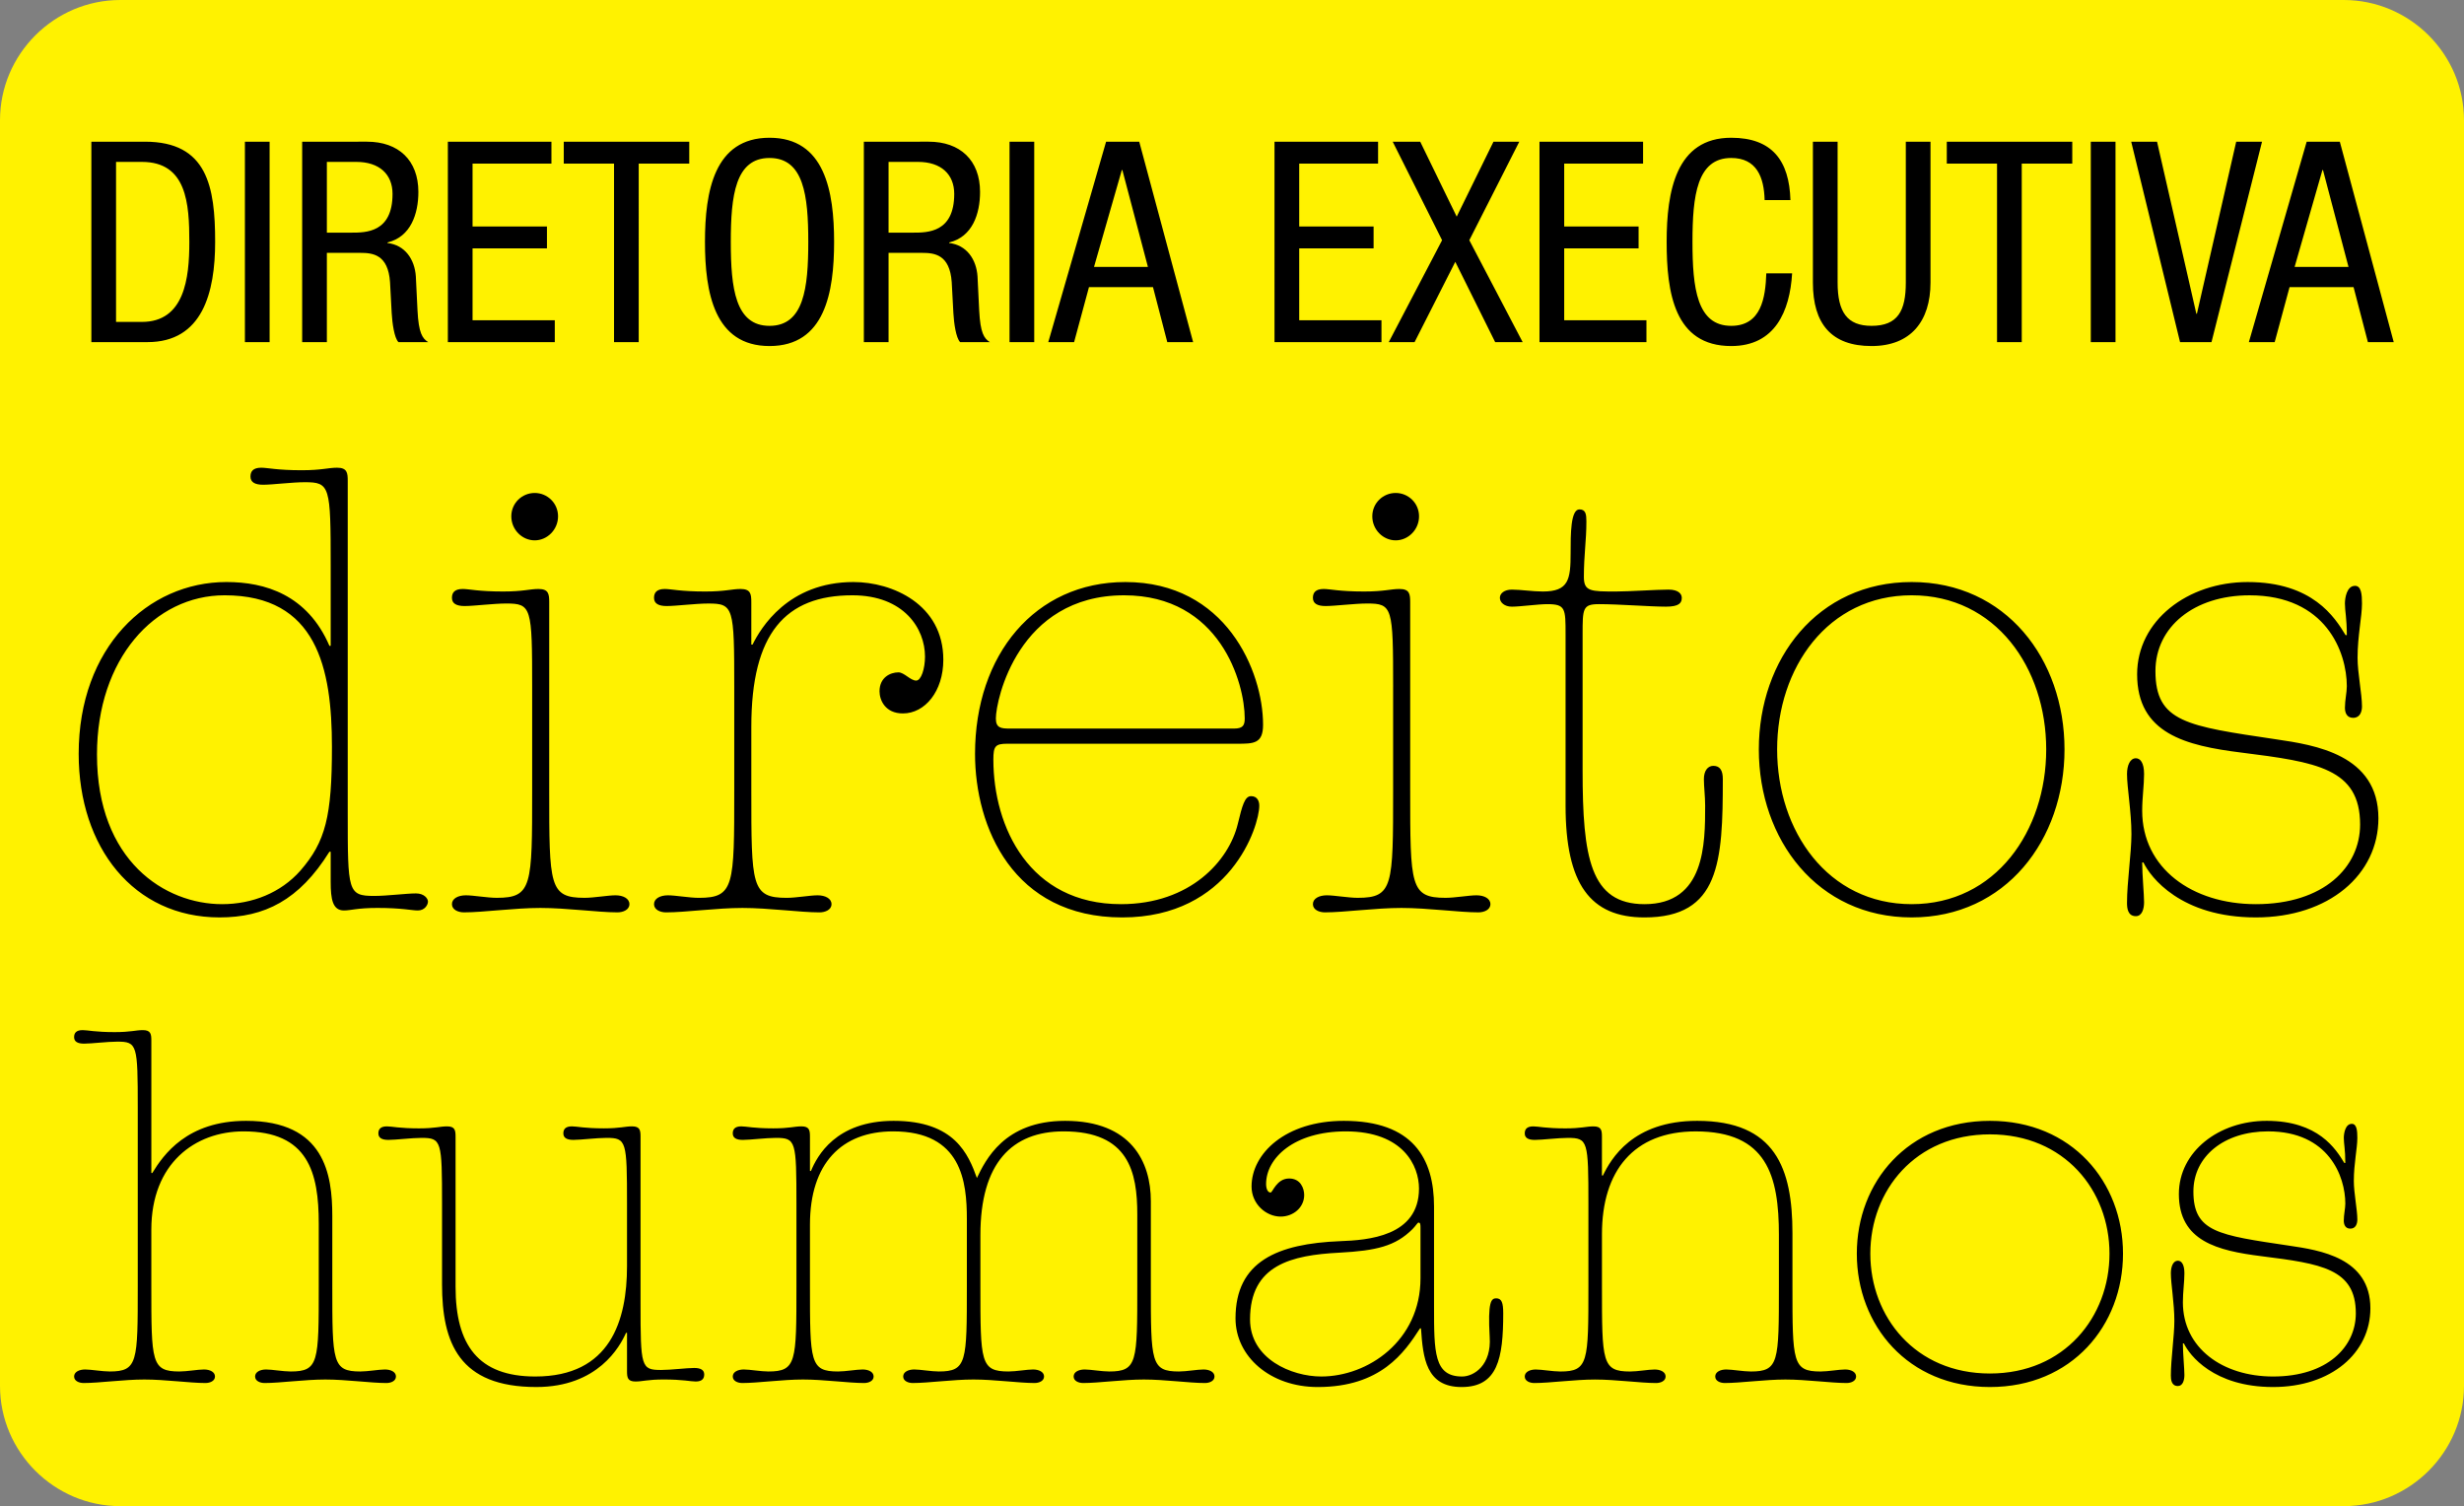
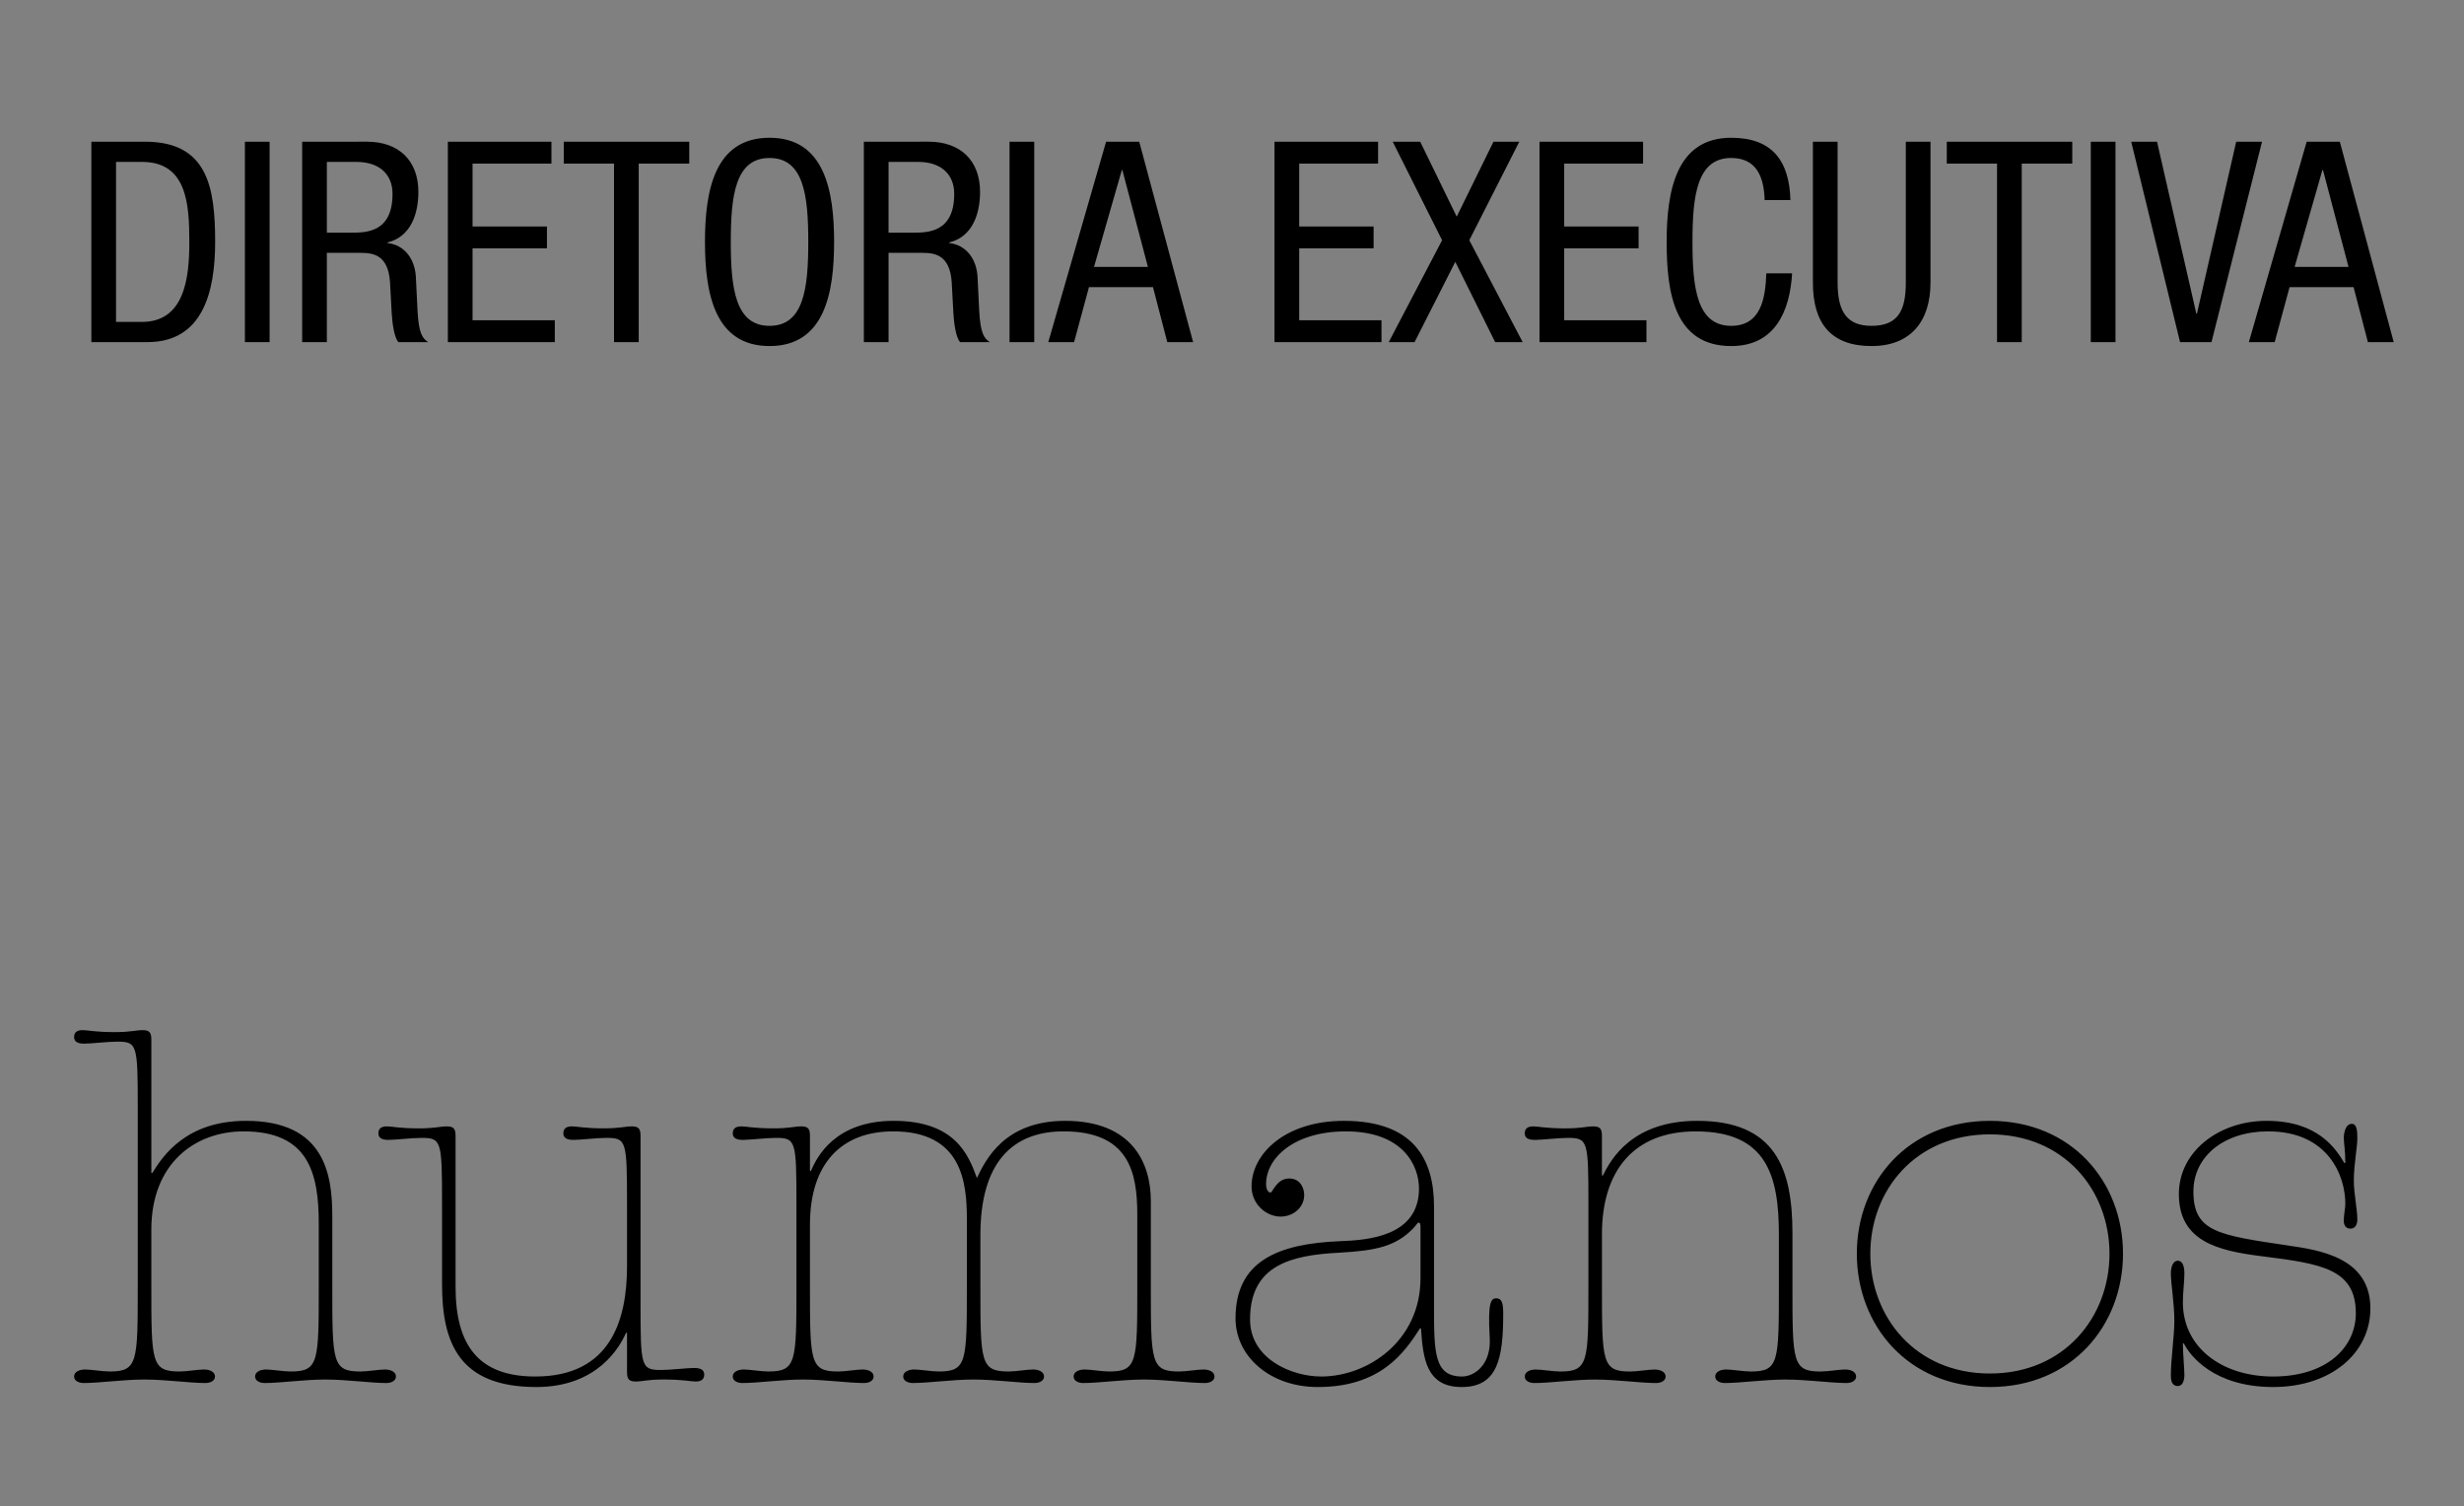
<svg xmlns="http://www.w3.org/2000/svg" xmlns:ns1="http://sodipodi.sourceforge.net/DTD/sodipodi-0.dtd" xmlns:ns2="http://www.inkscape.org/namespaces/inkscape" version="1.1" id="Layer_1" x="0px" y="0px" width="368.673" height="225.354" viewBox="0 0 368.673 225.354" enable-background="new 0 0 841.89 595.28" xml:space="preserve" ns1:docname="dedh.svg" ns2:version="1.2 (dc2aedaf03, 2022-05-15)">
  <rect x="0" y="0" width="368.673" height="225.354" fill="#808080" stroke="none" />
  <defs id="defs139" />
  <ns1:namedview id="namedview137" pagecolor="#ffffff" bordercolor="#000000" borderopacity="0.25" ns2:showpageshadow="2" ns2:pageopacity="0.0" ns2:pagecheckerboard="0" ns2:deskcolor="#d1d1d1" showgrid="false" ns2:zoom="1.5608424" ns2:cx="135.18341" ns2:cy="135.82409" ns2:window-width="1600" ns2:window-height="837" ns2:window-x="-8" ns2:window-y="-8" ns2:window-maximized="1" ns2:current-layer="Layer_1" />
-   <path fill="#fff200" d="M 350.674,225.354 H 18 c -9.9,0 -18,-8.101 -18,-18 V 18 C 0,8.1 8.1,0 18,0 h 332.673 c 9.899,0 18,8.1 18,18 v 189.354 c 10e-4,9.9 -8.1,18 -17.999,18" id="path64" />
  <path id="path66" d="m 12.363,154.13 c -0.975,0 -1.275,0.45 -1.275,1.051 0,0.674 0.526,0.973 1.5,0.973 1.127,0 3.451,-0.299 4.951,-0.299 3,0 3.074,0.451 3.074,9.9 v 26.701 c 0,11.326 7.8e-4,12.75 -4.199,12.75 -1.125,0 -2.776,-0.299 -3.676,-0.299 -0.901,0 -1.65,0.374 -1.65,1.049 0,0.677 0.75,0.977 1.426,0.977 2.326,0 6.001,-0.525 9.076,-0.525 3.149,0 6.825,0.525 9.152,0.525 0.673,0 1.424,-0.3 1.424,-0.977 0,-0.675 -0.751,-1.049 -1.65,-1.049 -0.899,0 -2.551,0.299 -3.676,0.299 -4.2,0 -4.199,-1.424 -4.199,-12.75 v -8.475 c 0,-9.901 6.523,-14.701 13.799,-14.701 9.676,0 11.252,6.151 11.252,13.801 v 9.375 c 0,11.326 0.002,12.75 -4.199,12.75 -1.125,0 -2.777,-0.299 -3.678,-0.299 -0.899,0 -1.648,0.374 -1.648,1.049 0,0.677 0.751,0.977 1.426,0.977 2.325,0 5.999,-0.525 9.074,-0.525 3.151,0 6.825,0.525 9.15,0.525 0.675,0 1.426,-0.3 1.426,-0.977 0,-0.675 -0.749,-1.049 -1.65,-1.049 -0.899,0 -2.551,0.299 -3.676,0.299 -4.2,0 -4.199,-1.424 -4.199,-12.75 v -10.5 c 0,-6.226 -1.126,-14.252 -12.902,-14.252 -8.85,0 -12.374,5.101 -14.025,7.801 h -0.148 v -19.801 c 0,-0.975 -0.076,-1.574 -1.277,-1.574 -1.05,0 -1.799,0.299 -4.199,0.299 -2.925,0 -4.051,-0.299 -4.801,-0.299 z m 121.35,13.574 c -8.699,0 -11.475,5.327 -12.375,7.502 h -0.15 v -5.102 c 0,-0.975 -0.073,-1.574 -1.273,-1.574 -1.05,0 -1.801,0.299 -4.201,0.299 -2.925,0 -4.049,-0.299 -4.799,-0.299 -0.975,0 -1.277,0.45 -1.277,1.051 0,0.674 0.526,0.975 1.5,0.975 1.125,0 3.451,-0.301 4.951,-0.301 3,0 3.076,0.45 3.076,9.9 v 12.301 c 0,11.326 -0.001,12.75 -4.201,12.75 -1.126,0 -2.774,-0.299 -3.674,-0.299 -0.901,0 -1.652,0.374 -1.652,1.049 0,0.677 0.75,0.977 1.426,0.977 2.324,0 6,-0.525 9.076,-0.525 3.149,0 6.825,0.525 9.15,0.525 0.675,0 1.424,-0.3 1.424,-0.977 0,-0.675 -0.749,-1.049 -1.648,-1.049 -0.901,0 -2.551,0.299 -3.676,0.299 -4.201,0 -4.201,-1.424 -4.201,-12.75 v -9.227 c 0,-9.149 4.725,-13.949 12.451,-13.949 10.276,0 11.027,7.574 11.027,13.125 v 10.051 c 0,11.326 -0.001,12.75 -4.201,12.75 -1.125,0 -2.775,-0.299 -3.674,-0.299 -0.901,0 -1.652,0.374 -1.652,1.049 0,0.677 0.751,0.977 1.426,0.977 2.325,0 6,-0.525 9.076,-0.525 3.15,0 6.825,0.525 9.15,0.525 0.675,0 1.424,-0.3 1.424,-0.977 0,-0.675 -0.75,-1.049 -1.65,-1.049 -0.9,0 -2.549,0.299 -3.674,0.299 -4.201,0 -4.201,-1.424 -4.201,-12.75 v -7.65 c 0,-10.801 4.726,-15.525 12.451,-15.525 9.752,0 11.025,6.074 11.025,12.449 v 10.727 c 0,11.326 7.7e-4,12.75 -4.199,12.75 -1.125,0 -2.777,-0.299 -3.676,-0.299 -0.901,0 -1.65,0.374 -1.65,1.049 0,0.677 0.749,0.977 1.424,0.977 2.325,0 6.001,-0.525 9.078,-0.525 3.149,0 6.823,0.525 9.148,0.525 0.675,0 1.426,-0.3 1.426,-0.977 0,-0.675 -0.751,-1.049 -1.65,-1.049 -0.901,0 -2.549,0.299 -3.674,0.299 -4.2,0 -4.201,-1.424 -4.201,-12.75 v -12.75 c 0,-5.851 -2.923,-12.002 -12.824,-12.002 -9.151,0 -11.927,5.925 -13.201,8.551 -1.275,-3.526 -3.302,-8.551 -12.453,-8.551 z m 67.35,0 c -8.7,0 -13.801,4.877 -13.801,9.826 0,2.625 2.177,4.5 4.352,4.5 1.875,0 3.523,-1.35 3.523,-3.225 0,-0.975 -0.524,-2.475 -2.25,-2.475 -1.875,0 -2.473,2.098 -2.773,2.098 -0.45,0 -0.676,-0.597 -0.676,-1.273 0,-3.901 4.2,-7.875 11.926,-7.875 8.626,0 10.951,5.176 10.951,8.551 0,7.199 -7.724,7.725 -11.775,7.875 -9.375,0.375 -15.676,3.001 -15.676,11.551 0,5.701 5.176,10.275 12.301,10.275 9.45,0 12.977,-5.176 15.301,-8.775 h 0.148 c 0.299,4.425 0.751,8.775 6.076,8.775 5.402,0 6.227,-4.274 6.227,-11.025 0,-1.575 -0.228,-2.25 -1.053,-2.25 -0.75,0 -1.273,0.525 -0.973,5.775 0.299,4.198 -2.327,5.926 -4.127,5.926 -4.2,0 -4.199,-3.602 -4.199,-10.5 V 180.53 c 0,-7.199 -3.152,-12.826 -13.502,-12.826 z m 52.875,0 c -9.675,0 -12.901,5.702 -14.1,8.178 h -0.152 v -5.777 c 0,-0.975 -0.074,-1.572 -1.273,-1.572 -1.051,0 -1.801,0.299 -4.199,0.299 -2.926,0 -4.051,-0.299 -4.801,-0.299 -0.975,0 -1.275,0.448 -1.275,1.049 0,0.674 0.525,0.975 1.5,0.975 1.125,0 3.449,-0.301 4.951,-0.301 3,0 3.074,0.452 3.074,9.902 v 12.299 c 0,11.327 -2.2e-4,12.752 -4.199,12.752 -1.127,0 -2.777,-0.299 -3.676,-0.299 -0.9,0 -1.65,0.374 -1.65,1.049 0,0.675 0.751,0.975 1.426,0.975 2.325,0 6,-0.523 9.076,-0.523 3.149,0 6.824,0.523 9.148,0.523 0.676,0 1.426,-0.3 1.426,-0.975 0,-0.675 -0.749,-1.049 -1.65,-1.049 -0.901,0 -2.549,0.299 -3.674,0.299 -4.201,0 -4.201,-1.425 -4.201,-12.752 v -7.799 c 0,-9.45 4.724,-15.375 14.025,-15.375 10.65,0 12.451,6.598 12.451,15.523 h -0.002 v 7.65 c 0,11.327 -2.2e-4,12.752 -4.199,12.752 -1.125,0 -2.777,-0.301 -3.676,-0.301 -0.9,0 -1.65,0.376 -1.65,1.051 0,0.675 0.751,0.975 1.426,0.975 2.325,0 5.999,-0.523 9.076,-0.523 3.148,0 6.825,0.523 9.15,0.523 0.675,0 1.424,-0.3 1.424,-0.975 0,-0.675 -0.749,-1.051 -1.648,-1.051 -0.902,0 -2.551,0.301 -3.676,0.301 -4.2,0 -4.199,-1.425 -4.199,-12.752 v -7.949 c 0,-9.676 -2.55,-16.803 -14.252,-16.803 z m 43.799,0 c -12.261,0 -19.912,9.152 -19.912,19.877 0,10.725 7.651,19.951 19.912,19.951 12.264,0 19.914,-9.225 19.914,-19.951 0,-10.726 -7.65,-19.877 -19.914,-19.877 z m 41.4,0 c -7.126,0 -13.127,4.576 -13.127,10.951 0,7.052 5.776,8.478 12.377,9.303 8.925,1.125 14.1,1.874 14.1,8.549 0,5.025 -4.275,9.451 -12.377,9.451 -7.574,0 -13.5,-4.278 -13.5,-11.102 0,-1.576 0.227,-2.999 0.227,-4.35 0,-1.35 -0.452,-1.875 -0.977,-1.875 -0.675,0 -1.049,0.825 -1.049,1.875 0,1.575 0.523,4.5 0.523,7.125 0,2.251 -0.523,5.7 -0.523,8.176 0,0.598 0.074,1.574 1.049,1.574 0.75,0 0.977,-0.9 0.977,-1.65 0,-0.975 -0.227,-3.225 -0.227,-4.725 h 0.15 c 0.825,1.724 4.425,6.525 13.35,6.525 8.701,0 14.555,-5.1 14.555,-11.775 0,-7.575 -7.577,-8.7 -12.152,-9.375 -10.576,-1.575 -14.325,-2.026 -14.328,-8.102 0,-5.25 4.575,-9 11.174,-9 9.076,0 11.555,6.751 11.555,10.803 0,0.75 -0.229,1.648 -0.229,2.549 0,0.598 0.229,1.201 0.979,1.201 0.824,0 1.049,-0.752 1.049,-1.354 0,-1.5 -0.525,-3.971 -0.525,-5.771 0,-2.625 0.525,-4.875 0.525,-6.451 0,-1.049 -0.076,-2.102 -0.826,-2.102 -0.973,0 -1.199,1.428 -1.199,2.102 0,0.899 0.227,1.724 0.227,3.75 h -0.15 c -1.274,-2.102 -3.899,-6.303 -11.625,-6.303 z M 85.566,168.53 c -0.976,0 -1.275,0.451 -1.275,1.051 0,0.674 0.526,0.973 1.5,0.973 1.125,0 3.451,-0.299 4.951,-0.299 3,0 3.074,0.45 3.074,9.9 v 9.301 c 0,8.101 -2.477,16.502 -13.727,16.502 -8.55,0 -11.926,-4.726 -11.926,-13.426 v -22.426 c 0,-0.976 -0.075,-1.574 -1.275,-1.574 -1.05,0 -1.8,0.299 -4.199,0.299 -2.926,0 -4.051,-0.299 -4.801,-0.299 -0.975,0 -1.275,0.449 -1.275,1.049 0,0.674 0.526,0.975 1.5,0.975 1.125,0 3.451,-0.301 4.951,-0.301 3,0 3.074,0.452 3.074,9.902 v 12 c 0,8.774 2.552,15.375 14.102,15.375 9.225,0 12.527,-6.076 13.428,-8.102 h 0.148 v 5.701 c 0,0.974 0.074,1.576 1.273,1.576 1.051,0 1.802,-0.301 4.203,-0.301 2.925,0 4.049,0.301 4.799,0.301 0.974,0 1.275,-0.45 1.275,-1.051 0,-0.675 -0.524,-0.977 -1.5,-0.977 -1.125,0 -3.449,0.301 -4.949,0.301 -3,0 -3.078,-0.449 -3.078,-9.898 v -24.979 c 0,-0.976 -0.073,-1.574 -1.273,-1.574 -1.05,0 -1.799,0.299 -4.199,0.299 -2.925,0 -4.051,-0.299 -4.801,-0.299 z m 212.17,1.197 c 11.172,0 17.893,8.415 17.893,17.854 0,9.44 -6.721,17.928 -17.893,17.928 -11.171,0 -17.891,-8.489 -17.891,-17.928 0,-9.439 6.72,-17.854 17.891,-17.854 z m -85.498,13.203 c 0.299,0 0.301,0.3 0.301,0.826 v 7.5 c 0,9.376 -7.877,14.701 -14.852,14.701 -4.425,0 -10.65,-2.624 -10.65,-8.549 0,-8.177 6.227,-9.604 13.354,-9.979 5.55,-0.299 8.398,-0.972 10.949,-3.523 0.525,-0.525 0.748,-0.977 0.898,-0.977 z" />
-   <path id="path78" d="m 39.084,69.979 c -1.229,0 -1.607,0.565 -1.607,1.322 0,0.85 0.662,1.229 1.891,1.229 1.418,0 4.346,-0.379 6.236,-0.379 3.78,0 3.875,0.569 3.875,12.477 v 12.002 h -0.189 c -3.307,-7.654 -9.638,-9.545 -15.404,-9.545 -11.813,0 -22.113,9.829 -22.113,25.705 0,13.988 8.22,24.477 21.074,24.477 6.709,0 11.908,-2.551 16.443,-9.828 h 0.189 v 4.537 c 0,2.552 0.283,4.252 1.984,4.252 1.04,0 1.985,-0.379 5.01,-0.379 3.685,0 5.103,0.379 6.049,0.379 1.039,0 1.512,-0.85 1.512,-1.322 0,-0.472 -0.568,-1.229 -1.797,-1.229 -1.418,0 -4.347,0.377 -6.236,0.377 -3.97,0 -3.971,-0.66 -3.971,-12.379 V 71.964 c 0,-1.229 -0.092,-1.984 -1.604,-1.984 -1.325,0 -2.27,0.377 -5.293,0.377 -3.685,0 -5.104,-0.377 -6.049,-0.377 z m 40.918,3.781 c -1.89,0 -3.498,1.511 -3.498,3.496 0,1.984 1.608,3.592 3.498,3.592 1.89,0 3.496,-1.608 3.496,-3.592 0,-1.985 -1.606,-3.496 -3.496,-3.496 z m 128.824,0 c -1.89,0 -3.498,1.511 -3.498,3.496 0,1.984 1.608,3.592 3.498,3.592 1.89,0 3.496,-1.608 3.496,-3.592 0,-1.985 -1.606,-3.496 -3.496,-3.496 z m 27.498,2.457 c -1.323,0 -1.322,3.685 -1.322,6.52 0,3.97 -0.283,5.766 -4.158,5.766 -1.512,0 -3.308,-0.283 -4.631,-0.283 -1.134,0 -1.797,0.567 -1.797,1.229 0,0.662 0.663,1.322 1.797,1.322 1.23,0 3.971,-0.377 5.293,-0.377 2.74,0 2.74,0.661 2.74,4.535 v 25.613 c 0,11.718 3.686,16.727 11.812,16.727 11.247,0 11.717,-8.315 11.717,-20.695 0,-1.23 -0.376,-1.986 -1.416,-1.986 -0.85,0 -1.418,0.756 -1.418,1.986 0,1.133 0.189,2.551 0.189,3.969 0,5.67 -2.8e-4,14.742 -9.072,14.742 -8.127,0 -9.262,-6.993 -9.262,-20.035 V 94.928 c 0,-3.874 4e-5,-4.535 2.457,-4.535 2.93,0 7.655,0.377 10.018,0.377 1.983,0 2.363,-0.566 2.363,-1.322 0,-0.567 -0.473,-1.229 -1.984,-1.229 -1.796,0 -5.862,0.283 -7.846,0.283 -3.78,0 -4.818,10e-4 -4.818,-2.172 0,-3.308 0.377,-5.388 0.377,-8.318 0,-1.039 -0.094,-1.795 -1.039,-1.795 z M 127.722,87.085 c -9.828,0 -13.892,6.898 -15.121,9.355 h -0.188 v -6.33 c 0,-1.229 -0.095,-1.984 -1.607,-1.984 -1.323,0 -2.269,0.377 -5.293,0.377 -3.686,0 -5.104,-0.377 -6.049,-0.377 -1.227,0 -1.607,0.566 -1.607,1.322 0,0.851 0.664,1.229 1.893,1.229 1.418,0 4.346,-0.377 6.236,-0.377 3.779,0 3.875,0.565 3.875,12.473 v 15.5 c 0,14.271 -9.8e-4,16.066 -5.293,16.066 -1.418,0 -3.497,-0.379 -4.631,-0.379 -1.133,0 -2.08,0.473 -2.08,1.324 0,0.851 0.948,1.229 1.797,1.229 2.93,0 7.562,-0.662 11.436,-0.662 3.969,0 8.601,0.662 11.531,0.662 0.85,0 1.793,-0.379 1.793,-1.229 0,-0.85 -0.944,-1.324 -2.078,-1.324 -1.134,0 -3.214,0.379 -4.631,0.379 -5.292,0 -5.291,-1.795 -5.291,-16.066 v -9.545 c 0,-13.987 5.103,-19.658 15.119,-19.658 7.751,0 10.869,5.01 10.869,9.168 0,1.795 -0.567,3.592 -1.324,3.592 -0.85,0 -1.794,-1.23 -2.645,-1.23 -1.229,0 -2.836,0.757 -2.836,2.836 0,1.323 0.851,3.309 3.498,3.309 3.307,0 6.047,-3.308 6.047,-8.033 0,-8.317 -7.654,-11.625 -13.42,-11.625 z m 158.307,0 c -14.079,0 -22.867,11.531 -22.867,25.045 0,13.514 8.788,25.137 22.867,25.137 14.082,0 22.871,-11.623 22.871,-25.137 0,-13.514 -8.789,-25.045 -22.871,-25.045 z m -117.65,0.002 c -13.513,0 -22.49,10.867 -22.49,25.705 0,10.963 5.671,24.477 22.02,24.477 16.159,0 20.508,-13.609 20.508,-16.727 0,-0.662 -0.285,-1.418 -1.23,-1.418 -0.945,0 -1.322,1.418 -1.984,4.158 -1.323,5.481 -7.087,12.002 -17.482,12.002 -13.703,0 -19.09,-11.531 -19.09,-21.643 0,-1.985 0.282,-2.363 2.078,-2.363 v 0.002 h 34.4 c 2.457,0 3.875,-9.4e-4 3.875,-2.836 0,-8.033 -5.578,-21.357 -20.604,-21.357 z m 167.926,0 c -8.978,0 -16.539,5.765 -16.539,13.797 0,8.884 7.277,10.68 15.594,11.719 11.246,1.418 17.768,2.362 17.768,10.773 0,6.332 -5.389,11.908 -15.594,11.908 -9.545,0 -17.012,-5.386 -17.012,-13.986 0,-1.984 0.283,-3.78 0.283,-5.482 0,-1.7 -0.569,-2.361 -1.229,-2.361 -0.851,0 -1.324,1.039 -1.324,2.361 0,1.985 0.662,5.672 0.662,8.979 0,2.835 -0.662,7.182 -0.662,10.301 0,0.755 0.095,1.984 1.324,1.984 0.945,0 1.229,-1.135 1.229,-2.08 0,-1.229 -0.283,-4.063 -0.283,-5.953 h 0.189 c 1.04,2.174 5.574,8.221 16.822,8.221 10.962,0 18.334,-6.425 18.334,-14.836 0,-9.545 -9.547,-10.963 -15.312,-11.812 -13.326,-1.985 -18.049,-2.553 -18.049,-10.207 0,-6.615 5.764,-11.34 14.08,-11.34 11.436,0 14.555,8.504 14.555,13.607 0,0.945 -0.283,2.08 -0.283,3.213 0,0.756 0.284,1.514 1.229,1.514 1.04,0 1.322,-0.945 1.322,-1.701 0,-1.89 -0.66,-5.01 -0.66,-7.277 0,-3.309 0.66,-6.142 0.66,-8.127 0,-1.323 -0.094,-2.646 -1.039,-2.646 -1.229,0 -1.514,1.796 -1.514,2.646 0,1.134 0.285,2.173 0.285,4.725 h -0.189 c -1.606,-2.647 -4.913,-7.938 -14.646,-7.938 z M 69.226,88.126 c -1.228,0 -1.605,0.565 -1.605,1.322 0,0.85 0.662,1.229 1.891,1.229 1.418,0 4.345,-0.379 6.236,-0.379 3.78,0 3.875,0.567 3.875,12.475 v 15.5 c 0,14.269 9.8e-4,16.064 -5.291,16.064 -1.418,0 -3.497,-0.377 -4.631,-0.377 -1.134,0 -2.08,0.472 -2.08,1.322 0,0.85 0.945,1.229 1.795,1.229 2.93,0 7.561,-0.66 11.436,-0.66 3.968,0 8.601,0.66 11.531,0.66 0.849,0 1.793,-0.38 1.793,-1.229 0,-0.849 -0.945,-1.322 -2.078,-1.322 -1.134,0 -3.214,0.377 -4.631,0.377 -5.292,0 -5.291,-1.794 -5.291,-16.064 V 90.108 c 0,-1.229 -0.095,-1.982 -1.607,-1.982 -1.323,0 -2.268,0.377 -5.293,0.377 -3.685,0 -5.104,-0.377 -6.049,-0.377 z m 128.824,0 c -1.227,0 -1.607,0.565 -1.607,1.322 0,0.85 0.664,1.229 1.893,1.229 1.418,0 4.345,-0.379 6.236,-0.379 3.78,0 3.875,0.567 3.875,12.475 h -0.002 v 15.5 c 0,14.269 9.8e-4,16.064 -5.291,16.064 -1.418,0 -3.497,-0.377 -4.631,-0.377 -1.134,0 -2.08,0.472 -2.08,1.322 0,0.85 0.945,1.229 1.795,1.229 2.93,0 7.563,-0.66 11.438,-0.66 3.968,0 8.599,0.66 11.529,0.66 0.85,0 1.795,-0.38 1.795,-1.229 0,-0.849 -0.944,-1.322 -2.078,-1.322 -1.134,0 -3.214,0.377 -4.631,0.377 -5.292,0 -5.293,-1.794 -5.293,-16.064 V 90.108 c 0,-1.229 -0.093,-1.982 -1.605,-1.982 -1.323,0 -2.269,0.377 -5.293,0.377 -3.686,0 -5.104,-0.377 -6.049,-0.377 z M 33.601,89.069 c 13.799,0 16.065,10.869 16.064,22.682 0,10.396 -0.946,14.176 -4.725,18.523 -2.93,3.308 -7.184,5.01 -11.719,5.01 -8.506,0 -18.711,-6.426 -18.711,-22.398 0,-14.27 8.601,-23.816 19.09,-23.816 z m 252.428,0 c 12.57,0 20.131,10.87 20.131,23.061 0,12.191 -7.561,23.154 -20.131,23.154 -12.567,0 -20.129,-10.963 -20.129,-23.154 0,-12.191 7.562,-23.061 20.129,-23.061 z m -117.84,0.002 c 14.366,0 18.053,13.135 18.053,18.428 0,1.039 -0.284,1.512 -1.607,1.512 h -33.549 c -1.323,0 -2.08,-0.095 -2.08,-1.512 0,-2.741 3.308,-18.428 19.184,-18.428 z" />
  <path id="path94" d="m 115.14,20.612 c -8.275,0 -9.66,8.022 -9.66,15.582 0,7.56 1.385,15.582 9.66,15.582 8.274,0 9.662,-8.022 9.662,-15.582 0,-7.56 -1.389,-15.582 -9.662,-15.582 z m 143.891,0 c -8.273,0 -9.66,8.022 -9.66,15.582 0,7.56 1.135,15.582 9.66,15.582 6.551,0 8.776,-5.207 9.113,-10.877 H 264.281 c -0.126,3.654 -0.756,7.854 -5.25,7.854 -5.124,0 -5.797,-5.629 -5.797,-12.559 0,-6.93 0.673,-12.557 5.797,-12.557 3.822,0 4.913,2.897 4.998,6.299 h 3.863 c -0.168,-5.88 -2.729,-9.324 -8.861,-9.324 z M 13.67,21.202 V 51.188 h 8.398 c 8.233,0 10.123,-7.434 10.123,-14.994 0,-8.273 -1.176,-14.992 -10.5,-14.992 z m 22.973,0 V 51.188 h 3.697 V 21.202 Z m 8.568,0 V 51.188 H 48.906 V 37.833 h 4.998 c 1.891,0 4.16,0.252 4.453,4.367 l 0.25,4.662 c 0.085,1.47 0.38,3.696 1.01,4.326 h 4.451 c -0.881,-0.546 -1.428,-1.385 -1.596,-4.703 l -0.252,-5.125 c -0.167,-2.562 -1.638,-4.704 -4.242,-4.998 v -0.084 c 3.486,-0.84 4.621,-4.283 4.621,-7.559 0,-4.747 -2.983,-7.518 -7.686,-7.518 z m 21.799,0 V 51.188 H 83.011 V 47.913 H 70.705 V 37.161 H 81.836 V 33.884 H 70.705 v -9.408 h 11.803 v -3.273 z m 17.344,0 v 3.273 H 91.873 V 51.188 h 3.695 V 24.475 h 7.561 v -3.273 z m 44.898,0 V 51.188 h 3.697 V 37.833 h 4.998 c 1.89,0 4.157,0.252 4.451,4.367 l 0.252,4.662 c 0.083,1.47 0.38,3.696 1.01,4.326 h 4.449 c -0.881,-0.546 -1.426,-1.385 -1.596,-4.703 l -0.252,-5.125 c -0.167,-2.562 -1.638,-4.704 -4.242,-4.998 v -0.084 c 3.486,-0.84 4.621,-4.283 4.621,-7.559 0,-4.747 -2.982,-7.518 -7.686,-7.518 z m 21.799,0 V 51.188 h 3.695 V 21.202 Z m 14.447,0 -8.65,29.986 h 3.863 l 2.225,-8.23 h 9.576 l 2.141,8.23 h 3.865 l -8.062,-29.986 z m 25.199,0 V 51.188 h 16.004 V 47.913 H 194.392 V 37.161 h 11.131 v -3.277 h -11.131 v -9.408 h 11.803 v -3.273 z m 17.684,0 7.391,14.74 -7.98,15.246 h 3.863 l 6.092,-12.012 5.965,12.012 h 4.115 l -7.982,-15.246 7.479,-14.74 h -3.863 l -5.502,11.213 -5.461,-11.213 z m 21.965,0 V 51.188 h 16.002 V 47.913 H 234.041 V 37.161 h 11.131 v -3.277 h -11.131 v -9.408 h 11.803 v -3.273 z m 40.908,0 v 21.082 c 0,6.175 2.771,9.492 8.777,9.492 5.88,0 8.818,-3.738 8.818,-9.492 V 21.202 h -3.695 v 21.082 c 0,4.201 -1.176,6.469 -5.123,6.469 -3.653,0 -5.082,-2.059 -5.082,-6.469 V 21.202 Z m 20.033,0 v 3.273 h 7.518 V 51.188 h 3.697 V 24.475 h 7.559 v -3.273 z m 21.545,0 V 51.188 h 3.697 V 21.202 Z m 6.049,0 7.307,29.986 h 4.705 l 7.561,-29.986 h -3.865 l -5.879,25.744 h -0.084 l -5.881,-25.744 z m 26.254,0 -8.652,29.986 h 3.865 l 2.227,-8.23 h 9.574 l 2.145,8.23 h 3.863 l -8.064,-29.986 z m -229.994,2.436 c 5.124,0 5.797,5.628 5.797,12.557 0,6.93 -0.673,12.559 -5.797,12.559 -5.124,0 -5.797,-5.629 -5.797,-12.559 0,-6.929 0.673,-12.557 5.797,-12.557 z m -97.777,0.586 h 3.865 c 6.72,0 7.1,6.217 7.1,12.014 0,5.376 -0.717,11.928 -7.1,11.928 h -3.865 z m 31.543,0 h 4.41 c 3.443,0 5.416,1.849 5.416,4.789 0,5.797 -3.99,5.797 -6.172,5.797 H 48.906 Z m 84.043,0 h 4.408 c 3.444,0 5.418,1.849 5.418,4.789 0,5.797 -3.99,5.797 -6.174,5.797 h -3.652 z m 34.902,1.219 h 0.082 l 3.822,14.49 h -8.064 z m 179.637,0 h 0.086 l 3.818,14.49 h -8.062 z" />
</svg>